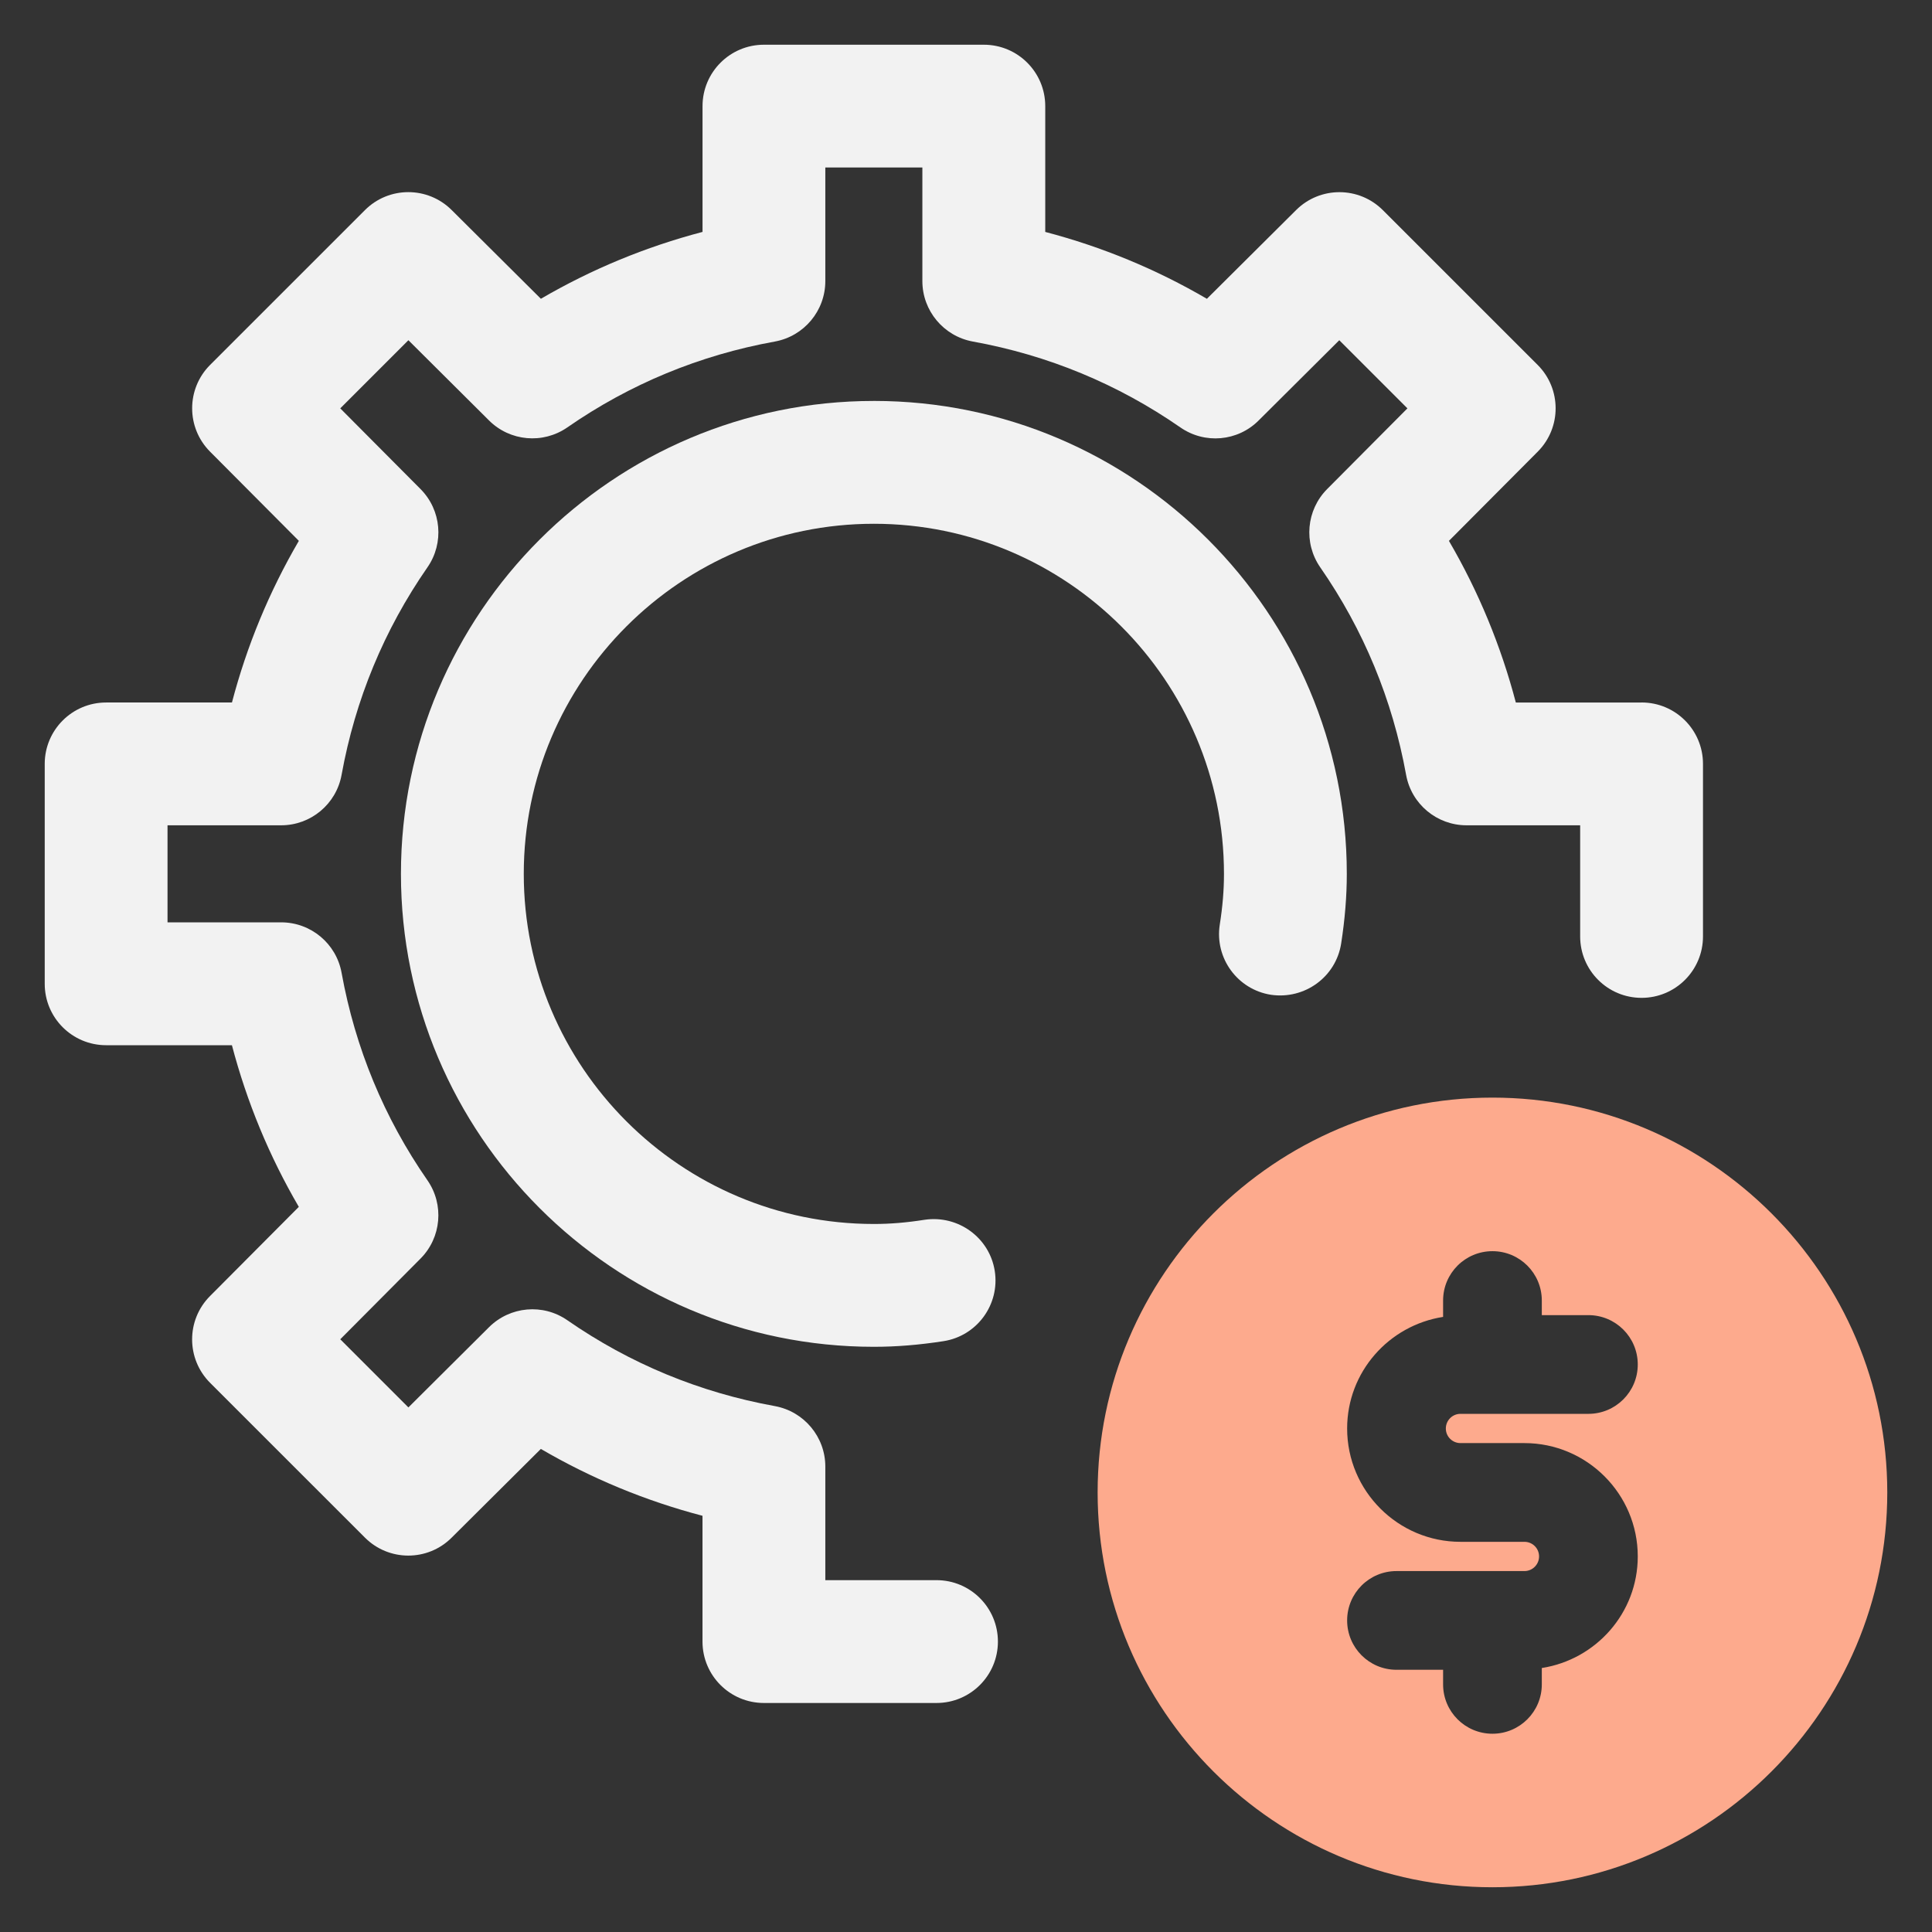
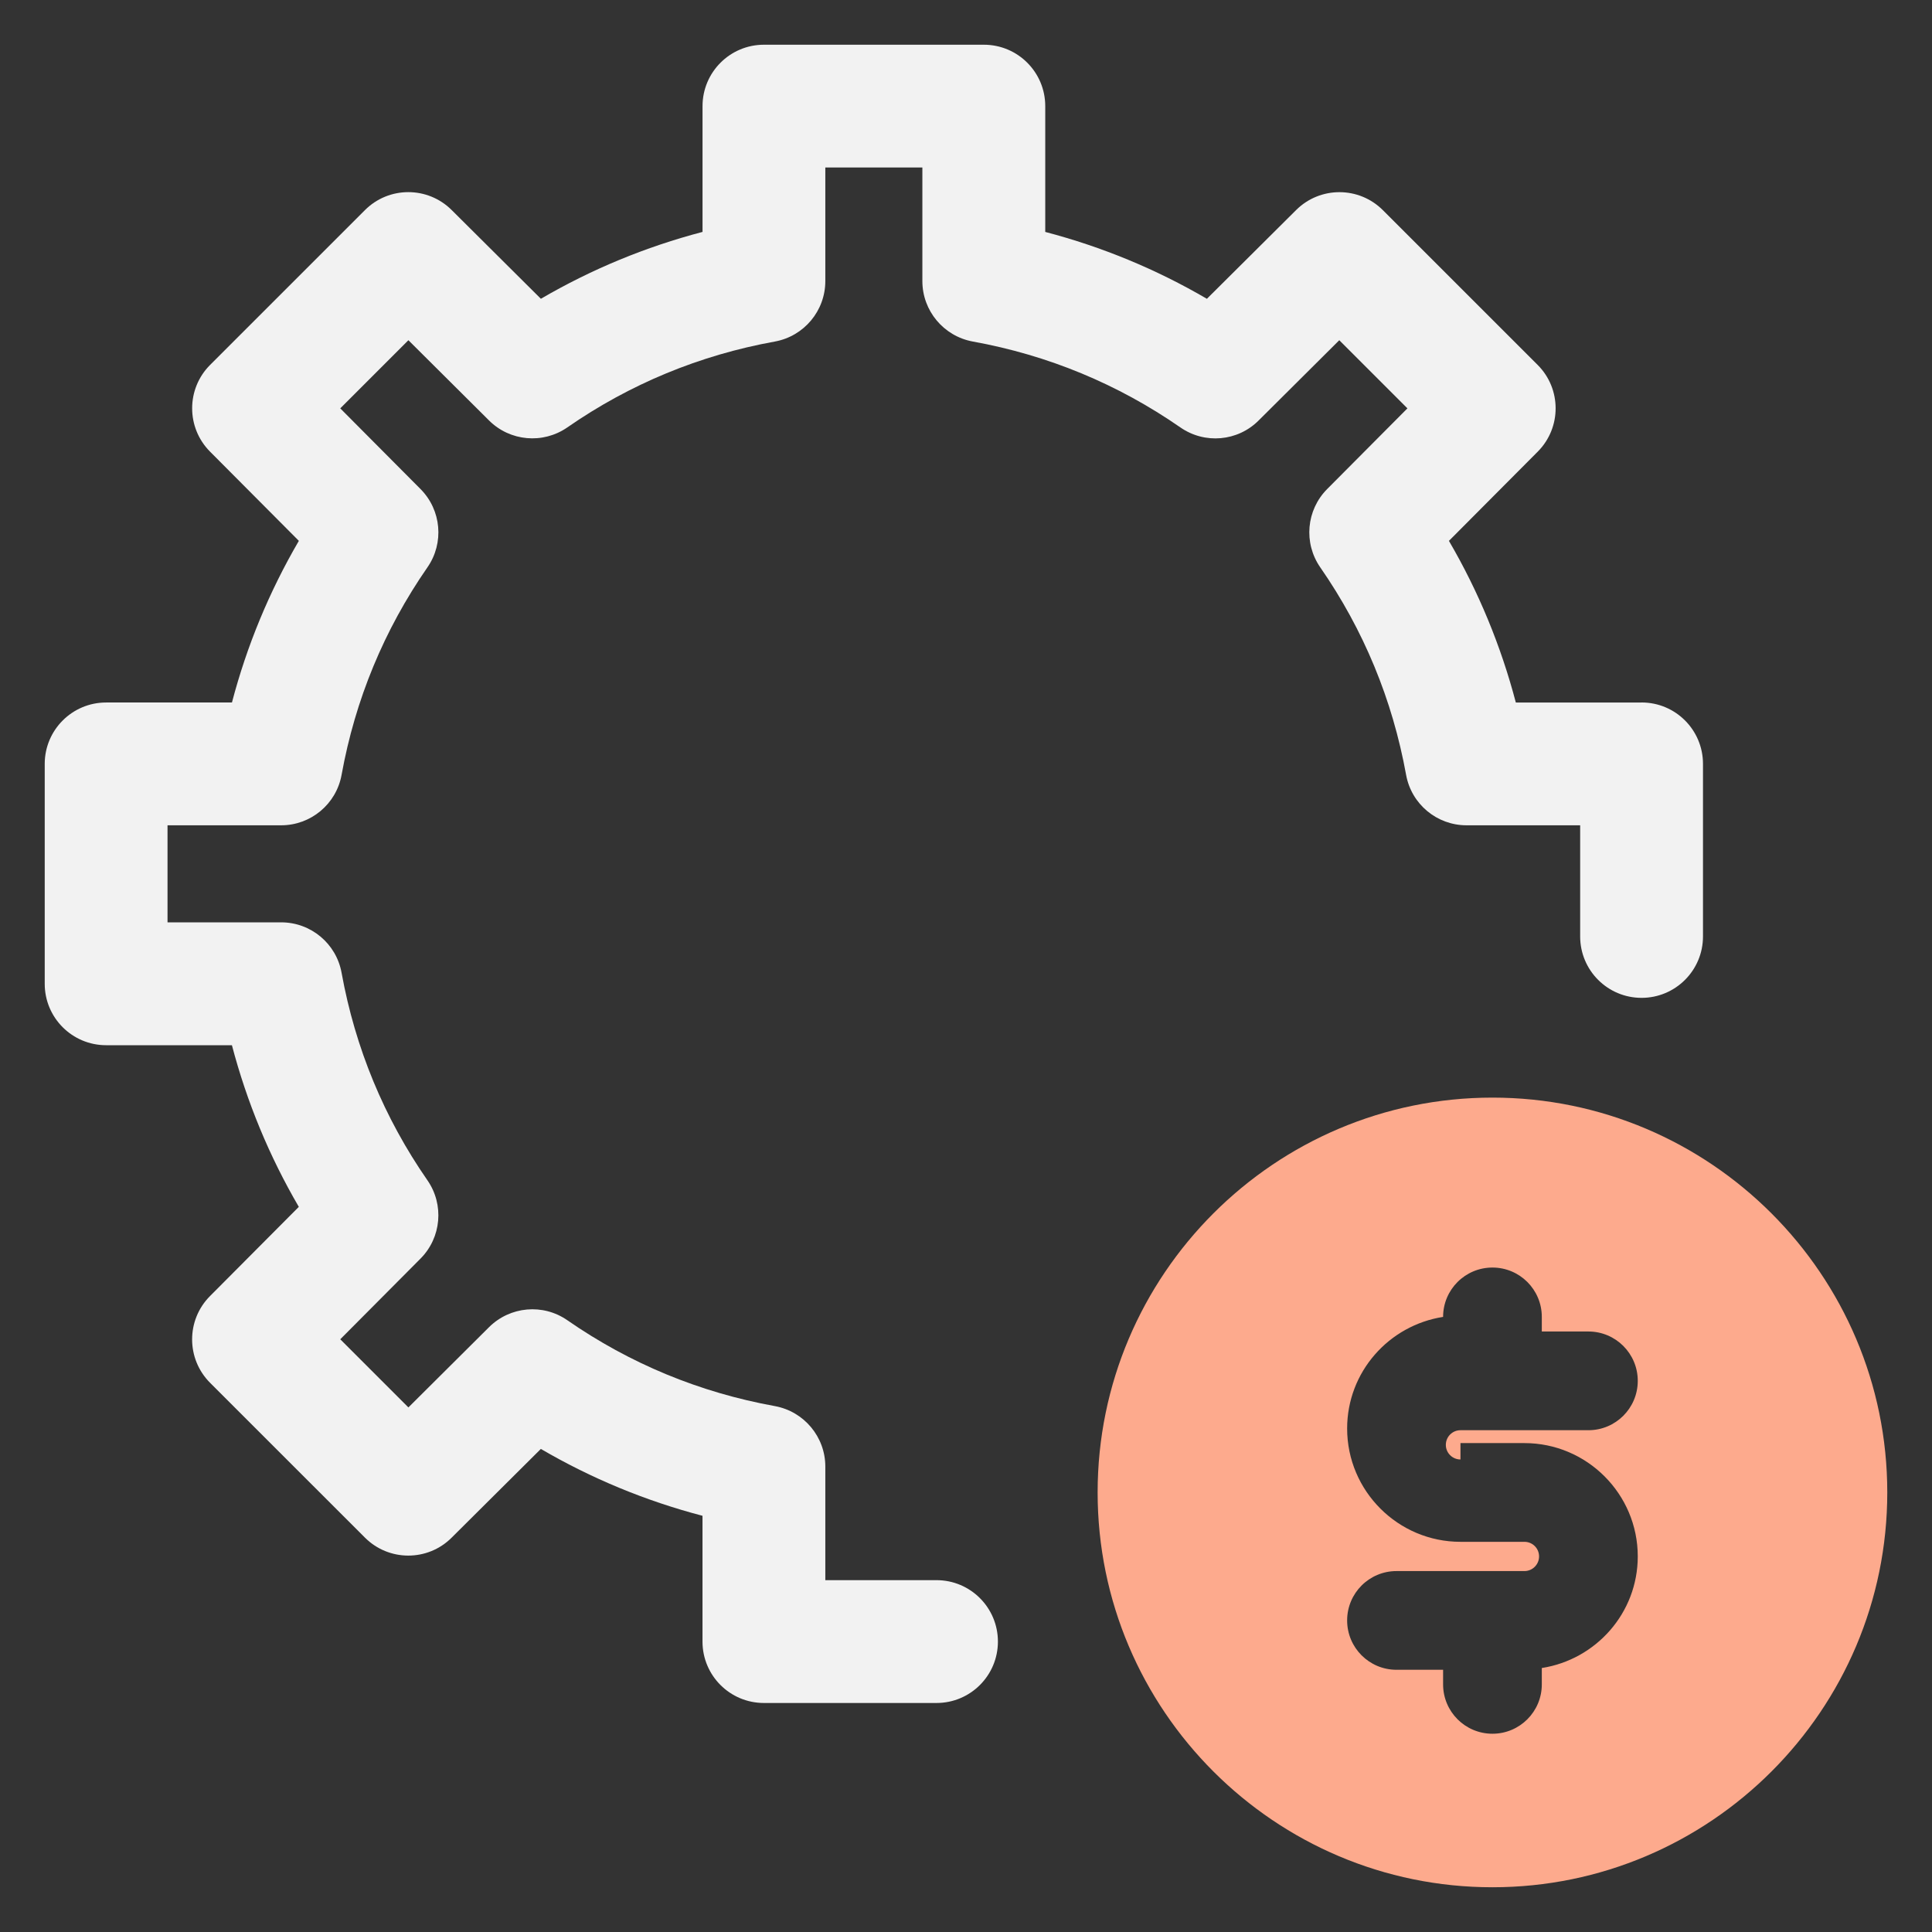
<svg xmlns="http://www.w3.org/2000/svg" id="Camada_1" data-name="Camada 1" viewBox="0 0 1080 1080">
  <rect x="0" y="0" width="1080" height="1080" fill="#333333" stroke="none" />
  <defs>
    <style>
      .cls-1 {
        fill: #f2f2f2;
      }

      .cls-2 {
        fill: #fdaa8d;
      }
    </style>
  </defs>
  <g>
-     <path class="cls-1" d="M488.5,224.13c-145.78,0-264.37,118.59-264.37,264.37s118.59,264.37,264.37,264.37c12.56,0,25.28-1.04,38.93-3.15,18.74-2.92,31.57-20.49,28.65-39.23-2.93-18.71-20.5-31.38-39.21-28.63-10.26,1.61-19.26,2.35-28.37,2.35-107.91,0-195.71-87.78-195.71-195.71s87.79-195.71,195.71-195.71,195.71,87.78,195.71,195.71c0,9.09-.74,18.11-2.35,28.4-2.9,18.71,9.92,36.28,28.65,39.19,18.79,2.72,36.28-9.92,39.21-28.67,2.11-13.65,3.15-26.39,3.15-38.93,0-145.78-118.59-264.37-264.37-264.37Z" />
    <path class="cls-1" d="M917.67,392.71h-70.31c-8.37-31.82-20.87-62.03-37.4-90.36l49.66-49.89c13.34-13.41,13.31-35.1-.07-48.48l-86.52-86.5c-13.38-13.38-35.07-13.41-48.48-.07l-49.89,49.62c-28.31-16.53-58.56-29.04-90.36-37.38V59.33c0-18.98-15.37-34.33-34.33-34.33h-122.92c-18.96,0-34.33,15.36-34.33,34.33v70.31c-31.8,8.35-62.04,20.85-90.36,37.38l-49.89-49.62c-13.41-13.34-35.1-13.34-48.48.07l-86.52,86.5c-13.38,13.38-13.41,35.07-.07,48.48l49.66,49.89c-16.53,28.33-29.04,58.54-37.4,90.36H59.33c-18.96,0-34.33,15.36-34.33,34.33v122.92c0,18.98,15.37,34.33,34.33,34.33h70.31c8.37,31.82,20.87,62.03,37.4,90.36l-49.66,49.89c-13.34,13.41-13.31,35.1.07,48.48l86.52,86.5c13.39,13.41,35.09,13.44,48.48.07l49.89-49.62c28.31,16.53,58.56,29.04,90.36,37.38v70.31c0,18.98,15.37,34.33,34.33,34.33h96.48c18.96,0,34.33-15.36,34.33-34.33s-15.37-34.33-34.33-34.33h-62.15v-63.5c0-16.6-11.89-30.81-28.21-33.8-42.06-7.61-81.07-23.77-115.98-47.98-13.63-9.49-32.05-7.81-43.79,3.86l-45.08,44.86-38.09-38.09,44.86-45.1c11.68-11.74,13.31-30.18,3.86-43.79-24.21-34.9-40.35-73.9-47.98-115.98-2.95-16.33-17.18-28.2-33.78-28.2h-63.52v-54.25h63.52c16.6,0,30.83-11.87,33.78-28.2,7.63-42.08,23.77-81.07,47.98-115.98,9.46-13.61,7.83-32.05-3.86-43.79l-44.86-45.1,38.09-38.09,45.08,44.86c11.7,11.67,30.13,13.34,43.79,3.86,34.9-24.21,73.91-40.37,115.98-47.98,16.33-2.98,28.21-17.2,28.21-33.8v-63.5h54.25v63.5c0,16.6,11.89,30.81,28.21,33.8,42.06,7.61,81.07,23.77,115.98,47.98,13.68,9.52,32.1,7.85,43.79-3.86l45.08-44.86,38.09,38.09-44.86,45.1c-11.68,11.74-13.31,30.18-3.86,43.79,24.21,34.9,40.35,73.9,47.98,115.98,2.95,16.33,17.18,28.2,33.78,28.2h63.52v62.13c0,18.98,15.37,34.33,34.33,34.33s34.33-15.36,34.33-34.33v-96.46c0-18.98-15.37-34.33-34.33-34.33Z" />
  </g>
-   <path class="cls-2" d="M834.29,613.57c-121.7,0-220.71,99.01-220.71,220.71s99.01,220.71,220.71,220.71,220.71-99.01,220.71-220.71-99.01-220.71-220.71-220.71ZM816.41,806.7h35.75c34.93,0,63.36,28.43,63.36,63.34,0,31.62-23.34,57.67-53.64,62.39v9.15c0,15.25-12.35,27.59-27.59,27.59s-27.59-12.34-27.59-27.59v-8.16h-26.05c-15.24,0-27.59-12.34-27.59-27.59s12.35-27.59,27.59-27.59h71.52c4.51,0,8.18-3.67,8.18-8.19s-3.66-8.16-8.18-8.16h-35.75c-34.93,0-63.36-28.43-63.36-63.34,0-31.62,23.34-57.67,53.64-62.39v-9.15c0-15.25,12.35-27.59,27.59-27.59s27.59,12.34,27.59,27.59v8.16h26.05c15.24,0,27.59,12.34,27.59,27.59s-12.35,27.59-27.59,27.59h-71.52c-4.51,0-8.18,3.67-8.18,8.19s3.67,8.16,8.18,8.16Z" />
+   <path class="cls-2" d="M834.29,613.57c-121.7,0-220.71,99.01-220.71,220.71s99.01,220.71,220.71,220.71,220.71-99.01,220.71-220.71-99.01-220.71-220.71-220.71ZM816.41,806.7h35.75c34.93,0,63.36,28.43,63.36,63.34,0,31.62-23.34,57.67-53.64,62.39v9.15c0,15.25-12.35,27.59-27.59,27.59s-27.59-12.34-27.59-27.59v-8.16h-26.05c-15.24,0-27.59-12.34-27.59-27.59s12.35-27.59,27.59-27.59h71.52c4.51,0,8.18-3.67,8.18-8.19s-3.66-8.16-8.18-8.16h-35.75c-34.93,0-63.36-28.43-63.36-63.34,0-31.62,23.34-57.67,53.64-62.39c0-15.25,12.35-27.59,27.59-27.59s27.59,12.34,27.59,27.59v8.16h26.05c15.24,0,27.59,12.34,27.59,27.59s-12.35,27.59-27.59,27.59h-71.52c-4.51,0-8.18,3.67-8.18,8.19s3.67,8.16,8.18,8.16Z" />
</svg>